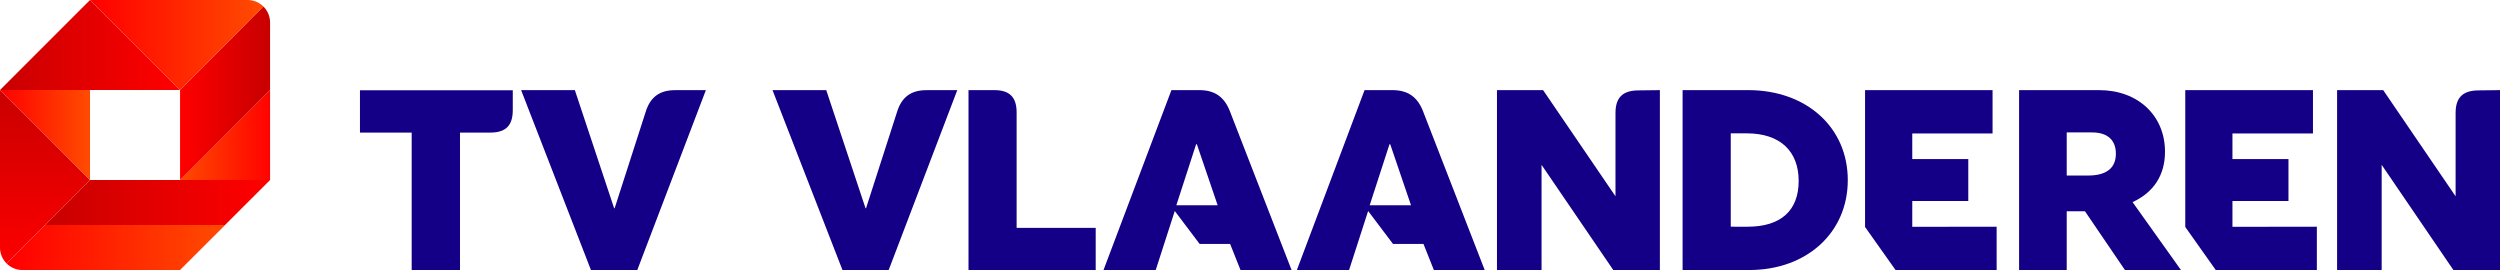
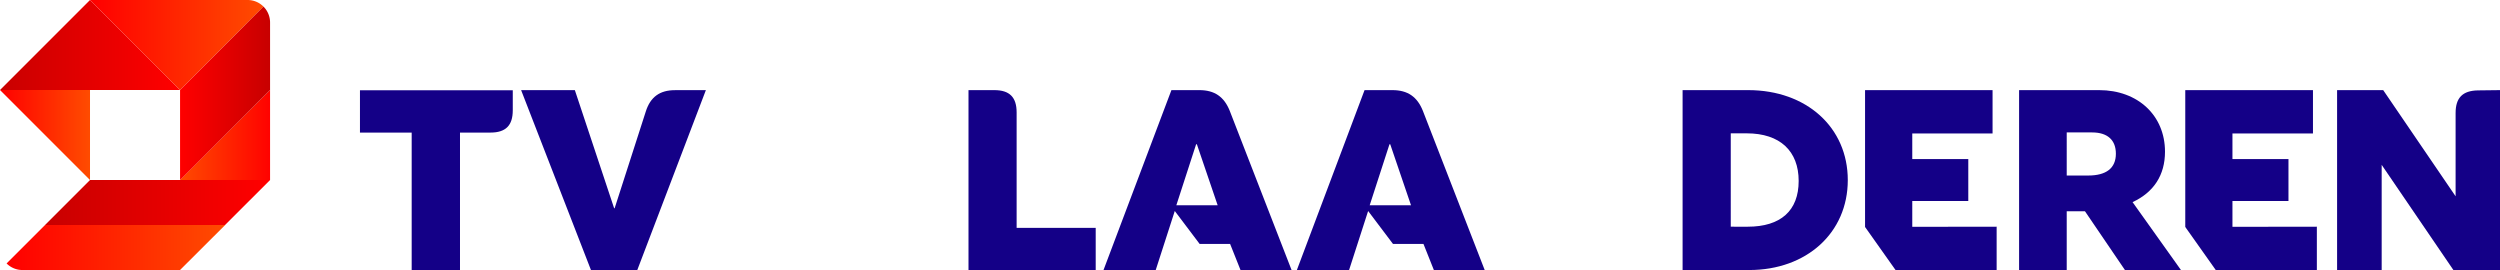
<svg xmlns="http://www.w3.org/2000/svg" xmlns:xlink="http://www.w3.org/1999/xlink" viewBox="0 0 656.04 70.87">
  <defs>
    <style>.a{fill:url(#a);}.b{fill:url(#b);}.c{fill:url(#c);}.d{fill:url(#d);}.e{fill:url(#e);}.f{fill:url(#f);}.g{fill:url(#g);}.h{fill:url(#h);}.i{fill:#140087;}</style>
    <linearGradient gradientUnits="userSpaceOnUse" y2="327.17" x2="151.87" y1="327.17" x1="95.2" id="a">
      <stop stop-color="red" offset="0" />
      <stop stop-color="#ff4b00" offset="1" />
    </linearGradient>
    <linearGradient gradientUnits="userSpaceOnUse" y2="333.76" x2="104.74" y1="284.62" x1="104.74" id="b">
      <stop stop-color="#c80000" offset="0" />
      <stop stop-color="red" offset="1" />
    </linearGradient>
    <linearGradient xlink:href="#b" y2="53.15" x2="70.43" y1="53.15" x1="11.72" id="c" />
    <linearGradient xlink:href="#a" y2="35.43" x2="23.29" y1="35.43" x1="-0.19" id="d" />
    <linearGradient xlink:href="#b" y2="11.81" x2="47.19" y1="11.81" x1="-0.63" id="e" />
    <linearGradient xlink:href="#a" y2="274.02" x2="161.61" y1="274.02" x1="116.85" id="f" />
    <linearGradient xlink:href="#a" y2="35.43" x2="46.99" y1="35.43" x1="71.59" id="g" />
    <linearGradient xlink:href="#b" y2="286.69" x2="140.11" y1="286.69" x1="163.64" id="h" />
  </defs>
  <title>tvvlaanderen</title>
  <path transform="translate(-92.92 -262.21)" d="M104.74,321.26,94.65,331.34a5.89,5.89,0,0,0,4.17,1.73h41.34L152,321.26Z" class="a" />
-   <path transform="translate(-92.92 -262.21)" d="M116.55,309.45h0L92.92,285.83v41.34a5.89,5.89,0,0,0,1.73,4.17l10.08-10.08,11.81-11.81h0Z" class="b" />
  <polygon points="23.62 47.24 23.62 47.24 11.81 59.05 59.05 59.05 70.87 47.24 23.62 47.24" class="c" />
  <polygon points="23.62 23.62 0 23.62 23.62 47.24 23.62 23.62" class="d" />
  <polygon points="47.24 23.62 23.62 0 0 23.62 47.24 23.62" class="e" />
  <path transform="translate(-92.92 -262.21)" d="M162.06,263.94a5.89,5.89,0,0,0-4.17-1.73H116.55l23.62,23.62Z" class="f" />
  <polygon points="47.24 47.24 70.87 47.24 70.87 23.62 47.24 47.24" class="g" />
  <path transform="translate(-92.92 -262.21)" d="M163.79,268.11a5.89,5.89,0,0,0-1.73-4.17l-21.89,21.89h0v23.62l23.62-23.62h0Z" class="h" />
  <path transform="translate(-92.92 -262.21)" d="M200.95,297H187.38v-11.1h40.1v5.25c0,4-1.86,5.85-5.85,5.85h-8v36.11H200.95Z" class="i" />
  <path transform="translate(-92.92 -262.21)" d="M229.67,285.86h14.1l10.31,31h.13l8.18-25.4c1.2-3.79,3.66-5.59,7.65-5.59h8.11l-18,47.21H248Z" class="i" />
-   <path transform="translate(-92.92 -262.21)" d="M295.64,285.86h14.1l10.31,31h.13l8.18-25.4c1.2-3.79,3.66-5.59,7.65-5.59h8.11l-18,47.21H314Z" class="i" />
  <path transform="translate(-92.92 -262.21)" d="M380.45,322v11.1H347.07V285.86h6.78c4,0,5.85,1.86,5.85,5.85V322Z" class="i" />
  <path transform="translate(-92.92 -262.21)" d="M418.45,333.07l-2.73-6.85h-8l-6.52-8.64-5,15.49h-13.7l17.82-47.21h7.31c4,0,6.52,1.73,8,5.45l16.22,41.76Zm-6-17-5.45-16h-.2l-5.19,16Z" class="i" />
  <path transform="translate(-92.92 -262.21)" d="M469.19,333.07l-2.73-6.85h-8l-6.52-8.64-5,15.49h-13.7L451,285.86h7.31c4,0,6.52,1.73,8,5.45l16.22,41.76Zm-6-17-5.45-16h-.2l-5.19,16Z" class="i" />
-   <path transform="translate(-92.92 -262.21)" d="M528.5,285.86v47.21H516.27l-18.82-27.6v27.6h-11.7V285.86h12.1l19,27.86V291.85c0-4,1.86-5.85,5.85-5.92Z" class="i" />
  <path transform="translate(-92.92 -262.21)" d="M534.46,285.86h17.22c15.29,0,26.13,9.78,26.13,23.61S567,333.07,551.94,333.07H534.46Zm17.09,35.84c8.64,0,13.37-4.19,13.37-12s-4.85-12.5-13.63-12.5h-4.19V321.7Z" class="i" />
  <path transform="translate(-92.92 -262.21)" d="M616.87,321.7v11.37H590.34l-8-11.3V285.86H615.8v11.37H594.73v6.72h14.7v11h-14.7v6.78Z" class="i" />
  <path transform="translate(-92.92 -262.21)" d="M640.05,317.65h-4.79v15.43h-12.5V285.86h21c10.17,0,17.29,6.65,17.29,16.16,0,6.12-2.93,10.64-8.51,13.23l12.7,17.82h-14.7Zm-4.79-9.38h5.65c4.72,0,7.25-1.93,7.25-5.72,0-3.59-2.19-5.59-6.25-5.59h-6.65Z" class="i" />
  <path transform="translate(-92.92 -262.21)" d="M700.9,321.7v11.37H674.37l-8-11.3V285.86h33.51v11.37H678.75v6.72h14.7v11h-14.7v6.78Z" class="i" />
  <path transform="translate(-92.92 -262.21)" d="M749,285.86v47.21H736.73l-18.82-27.6v27.6h-11.7V285.86h12.1l19,27.86V291.85c0-4,1.86-5.85,5.85-5.92Z" class="i" />
</svg>